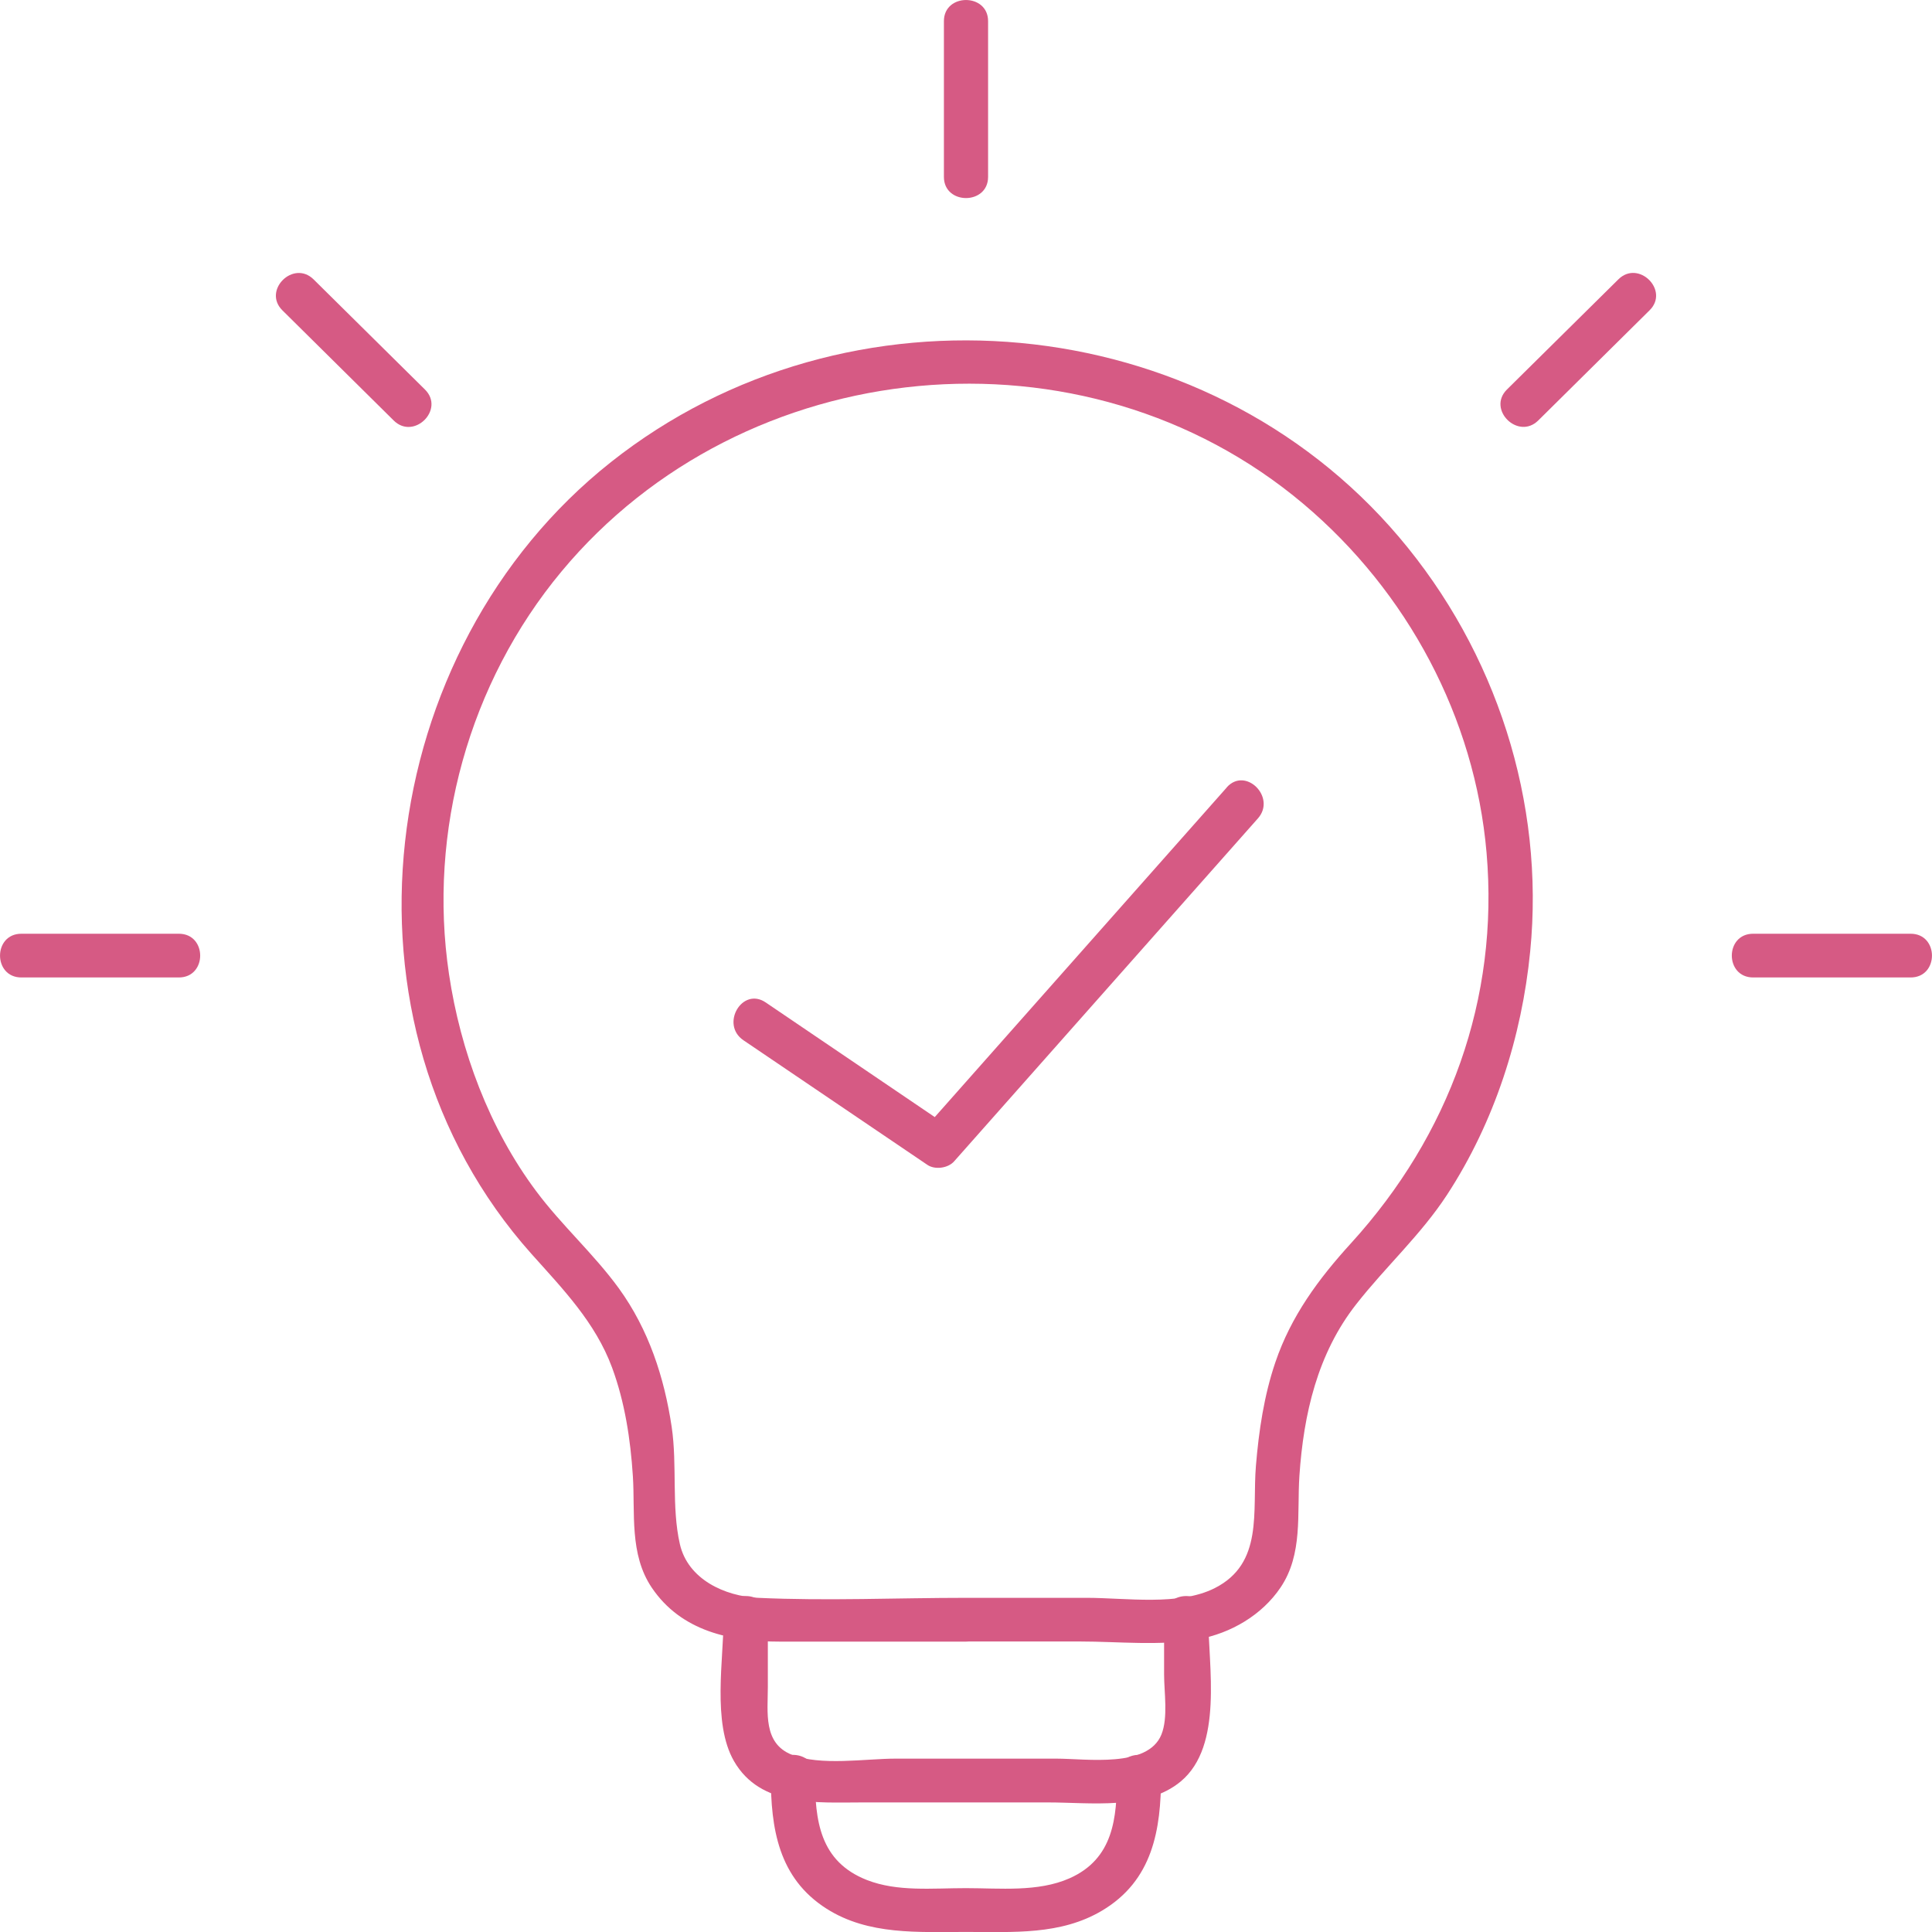
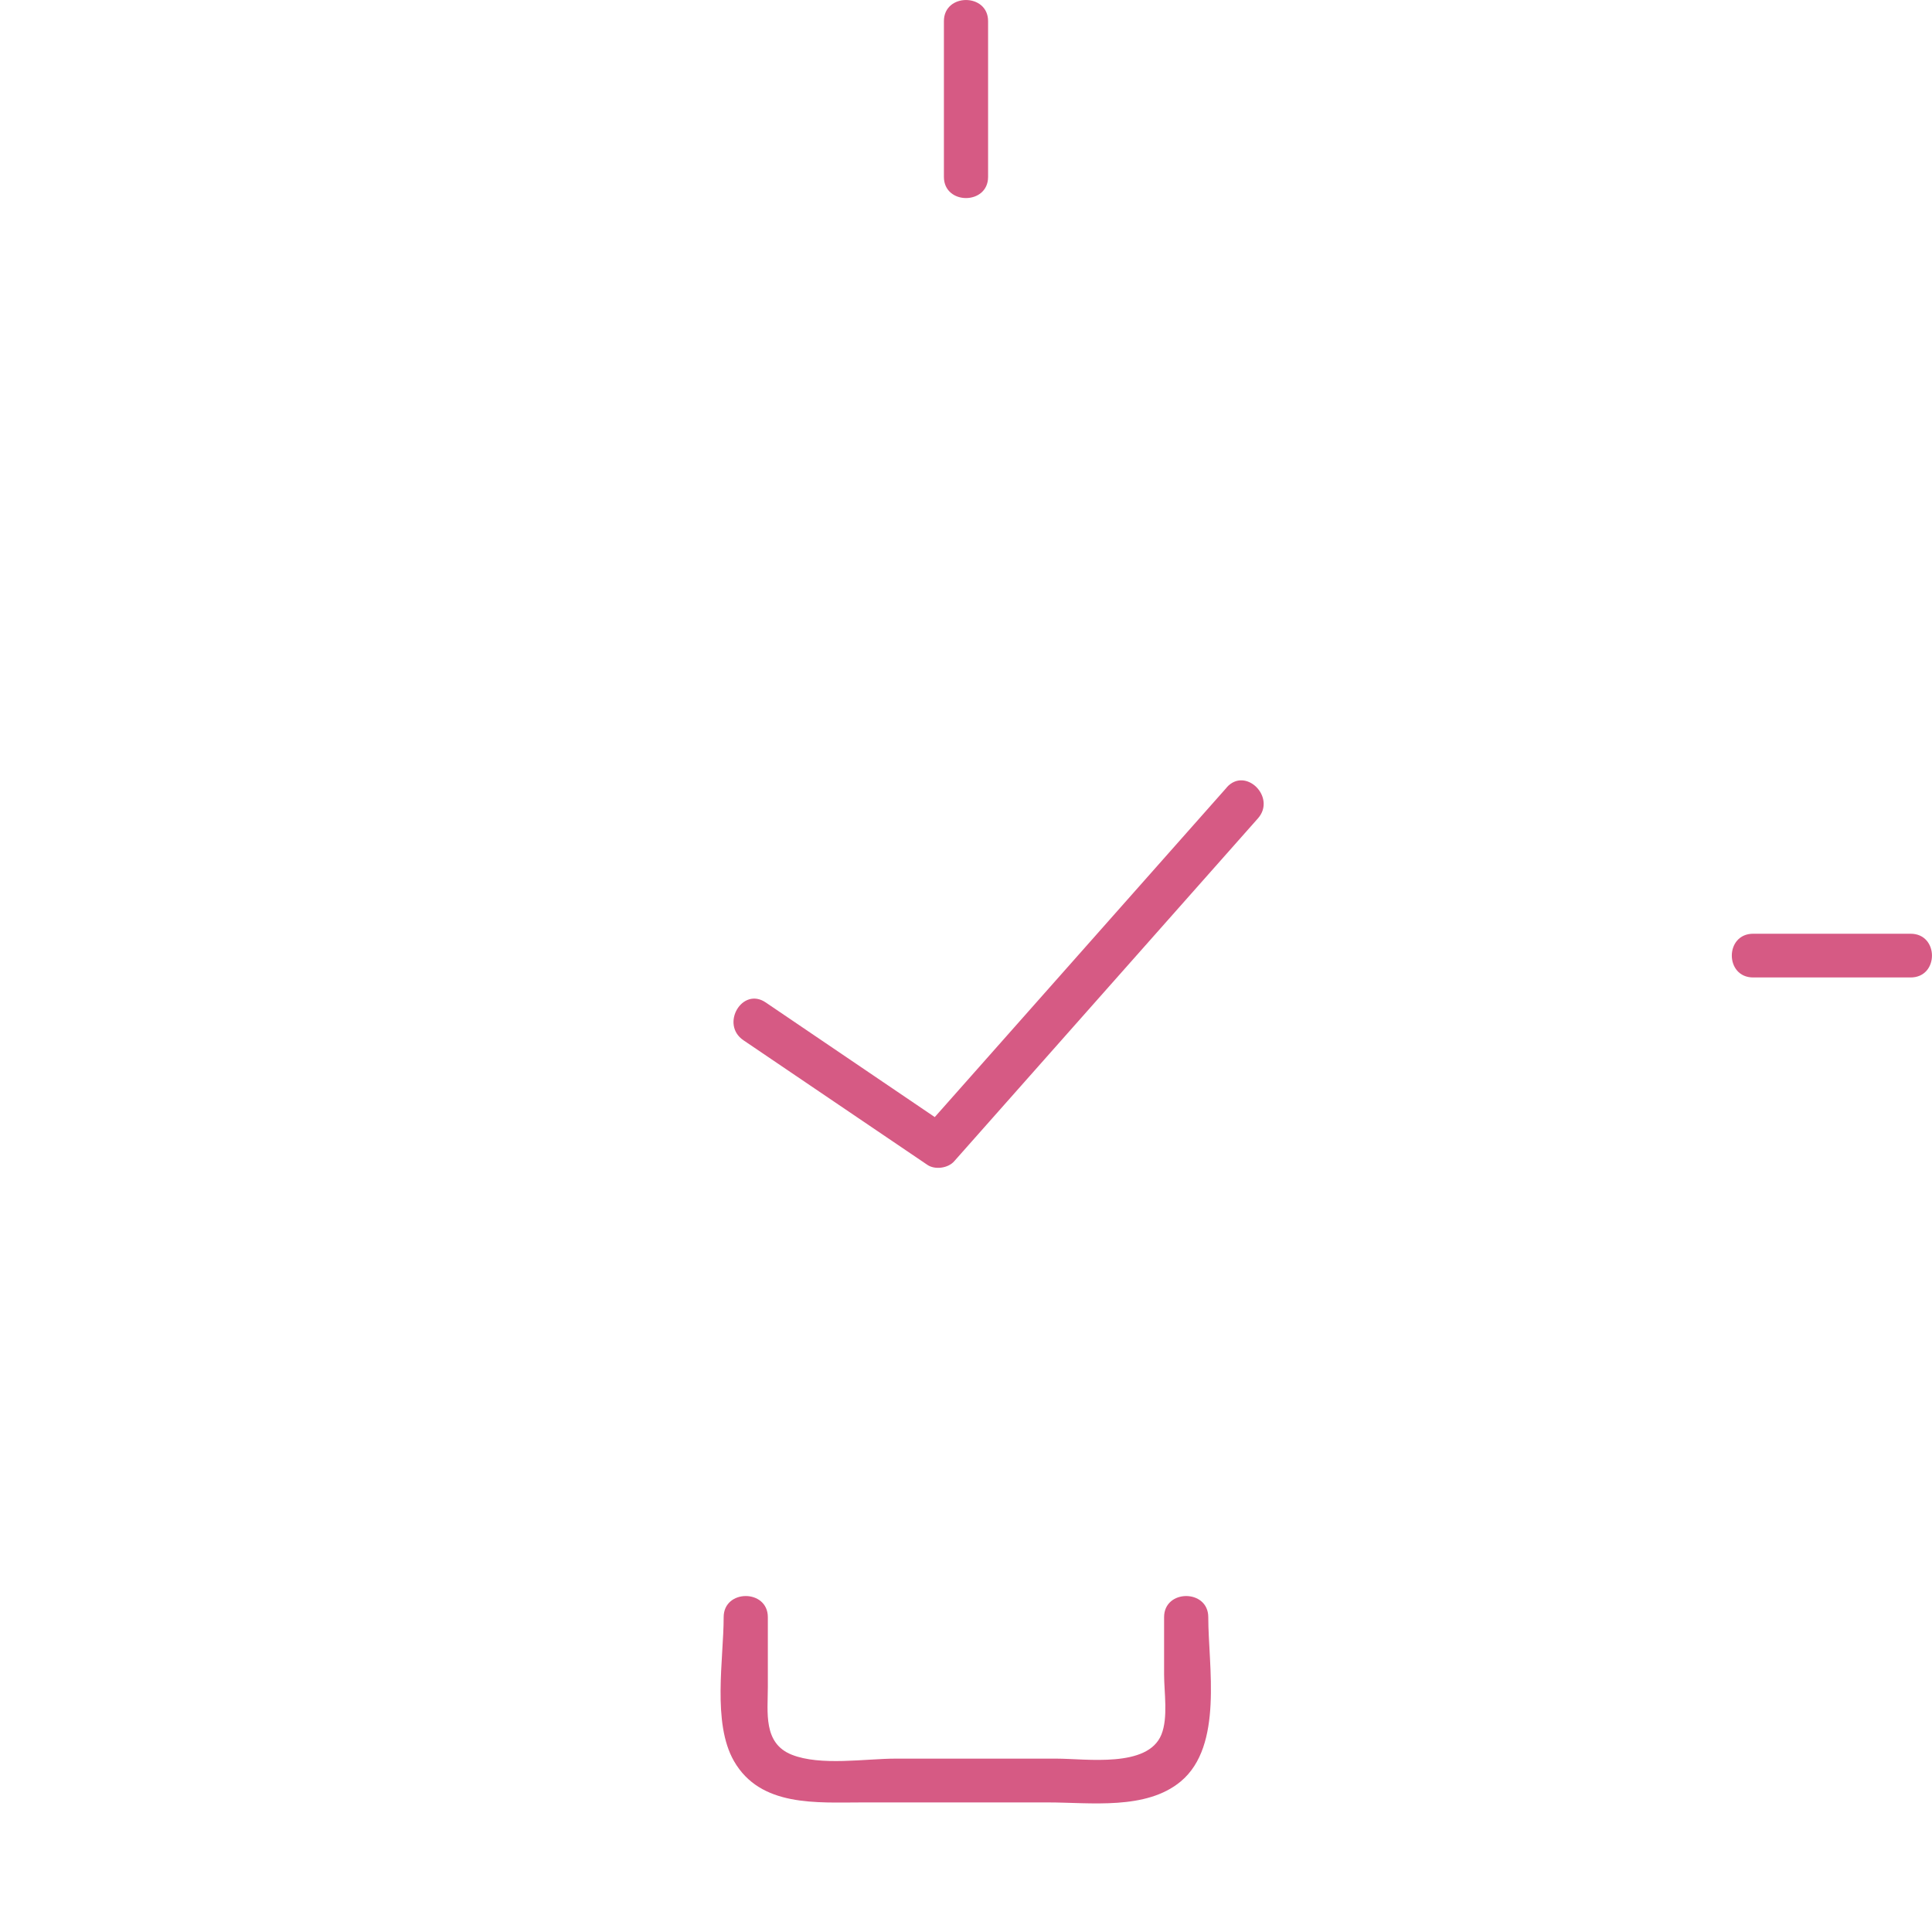
<svg xmlns="http://www.w3.org/2000/svg" width="30" height="30" viewBox="0 0 30 30" fill="none">
  <path d="M15.343 2.747V0.328C15.343 -0.109 14.657 -0.109 14.657 0.328V2.747C14.657 3.185 15.343 3.185 15.343 2.747Z" fill="#D65A84" />
-   <path d="M2.777 14.499H0.332C-0.11 14.499 -0.11 15.178 0.332 15.178H2.777C3.219 15.178 3.219 14.499 2.777 14.499Z" fill="#D65A84" />
-   <path d="M6.599 6.049C6.023 5.479 5.446 4.909 4.87 4.339C4.557 4.029 4.072 4.509 4.385 4.819C4.961 5.389 5.538 5.96 6.114 6.53C6.427 6.839 6.912 6.359 6.599 6.049Z" fill="#D65A84" />
  <path d="M27.223 15.178H29.668C30.11 15.178 30.11 14.499 29.668 14.499H27.223C26.781 14.499 26.781 15.178 27.223 15.178Z" fill="#D65A84" />
-   <path d="M23.886 6.529C24.462 5.959 25.039 5.388 25.615 4.818C25.928 4.509 25.442 4.028 25.13 4.338C24.553 4.908 23.976 5.479 23.4 6.048C23.087 6.358 23.573 6.838 23.886 6.529Z" fill="#D65A84" />
  <path d="M19.048 12.229C17.475 14.005 15.902 15.78 14.329 17.556L14.745 17.502C13.794 16.857 12.841 16.212 11.89 15.566C11.525 15.318 11.181 15.907 11.544 16.153C12.495 16.797 13.447 17.442 14.399 18.087C14.516 18.168 14.72 18.141 14.815 18.034C16.388 16.259 17.96 14.483 19.533 12.708C19.823 12.381 19.34 11.898 19.048 12.227V12.229Z" fill="#D65A84" />
  <path d="M18.076 25.11V26.002C18.076 26.277 18.141 26.671 18.034 26.935C17.822 27.457 16.868 27.308 16.404 27.308H13.904C13.439 27.308 12.742 27.425 12.294 27.247C11.847 27.069 11.923 26.587 11.923 26.195V25.111C11.923 24.674 11.237 24.674 11.237 25.111C11.237 25.765 11.056 26.752 11.397 27.346C11.808 28.062 12.681 27.988 13.395 27.988H16.275C16.933 27.988 17.797 28.111 18.336 27.661C18.999 27.106 18.762 25.873 18.762 25.111C18.762 24.674 18.076 24.674 18.076 25.111V25.11Z" fill="#D65A84" />
-   <path d="M17.344 27.577C17.344 28.228 17.291 28.863 16.608 29.166C16.118 29.383 15.525 29.319 14.999 29.319C14.473 29.319 13.936 29.378 13.462 29.193C12.727 28.905 12.655 28.267 12.655 27.577C12.655 27.14 11.969 27.14 11.969 27.577C11.969 28.39 12.086 29.163 12.836 29.639C13.486 30.052 14.262 29.999 14.999 29.999C15.736 29.999 16.469 30.05 17.111 29.669C17.899 29.201 18.029 28.414 18.029 27.577C18.029 27.14 17.343 27.14 17.343 27.577H17.344Z" fill="#D65A84" />
-   <path d="M15 24.811C13.927 24.811 12.841 24.861 11.77 24.811C11.254 24.786 10.682 24.524 10.557 23.977C10.425 23.401 10.518 22.749 10.43 22.158C10.315 21.386 10.072 20.644 9.61 20.006C9.221 19.471 8.722 19.028 8.327 18.498C7.598 17.523 7.15 16.32 6.972 15.126C6.642 12.913 7.281 10.602 8.719 8.874C11.552 5.468 16.829 4.95 20.241 7.826C21.854 9.186 22.902 11.145 23.083 13.239C23.28 15.513 22.505 17.628 20.98 19.303C20.473 19.859 20.047 20.437 19.804 21.153C19.628 21.67 19.547 22.217 19.502 22.759C19.443 23.467 19.624 24.275 18.863 24.66C18.309 24.941 17.477 24.811 16.876 24.811H15.002C14.56 24.811 14.56 25.489 15.002 25.489H16.774C17.367 25.489 18.017 25.561 18.605 25.454C19.111 25.362 19.596 25.079 19.884 24.651C20.234 24.132 20.138 23.511 20.177 22.918C20.242 21.959 20.456 21.02 21.061 20.25C21.516 19.669 22.064 19.174 22.47 18.552C23.205 17.426 23.631 16.101 23.761 14.771C23.989 12.455 23.235 10.121 21.726 8.342C18.69 4.762 13.16 4.266 9.486 7.176C5.812 10.086 5.048 15.883 8.253 19.471C8.743 20.019 9.244 20.534 9.504 21.235C9.703 21.774 9.79 22.349 9.827 22.919C9.864 23.489 9.77 24.132 10.12 24.652C10.579 25.332 11.344 25.491 12.111 25.491C12.879 25.491 13.662 25.491 14.436 25.491H15.001C15.443 25.491 15.443 24.812 15.001 24.812L15 24.811Z" fill="#D65A84" />
</svg>